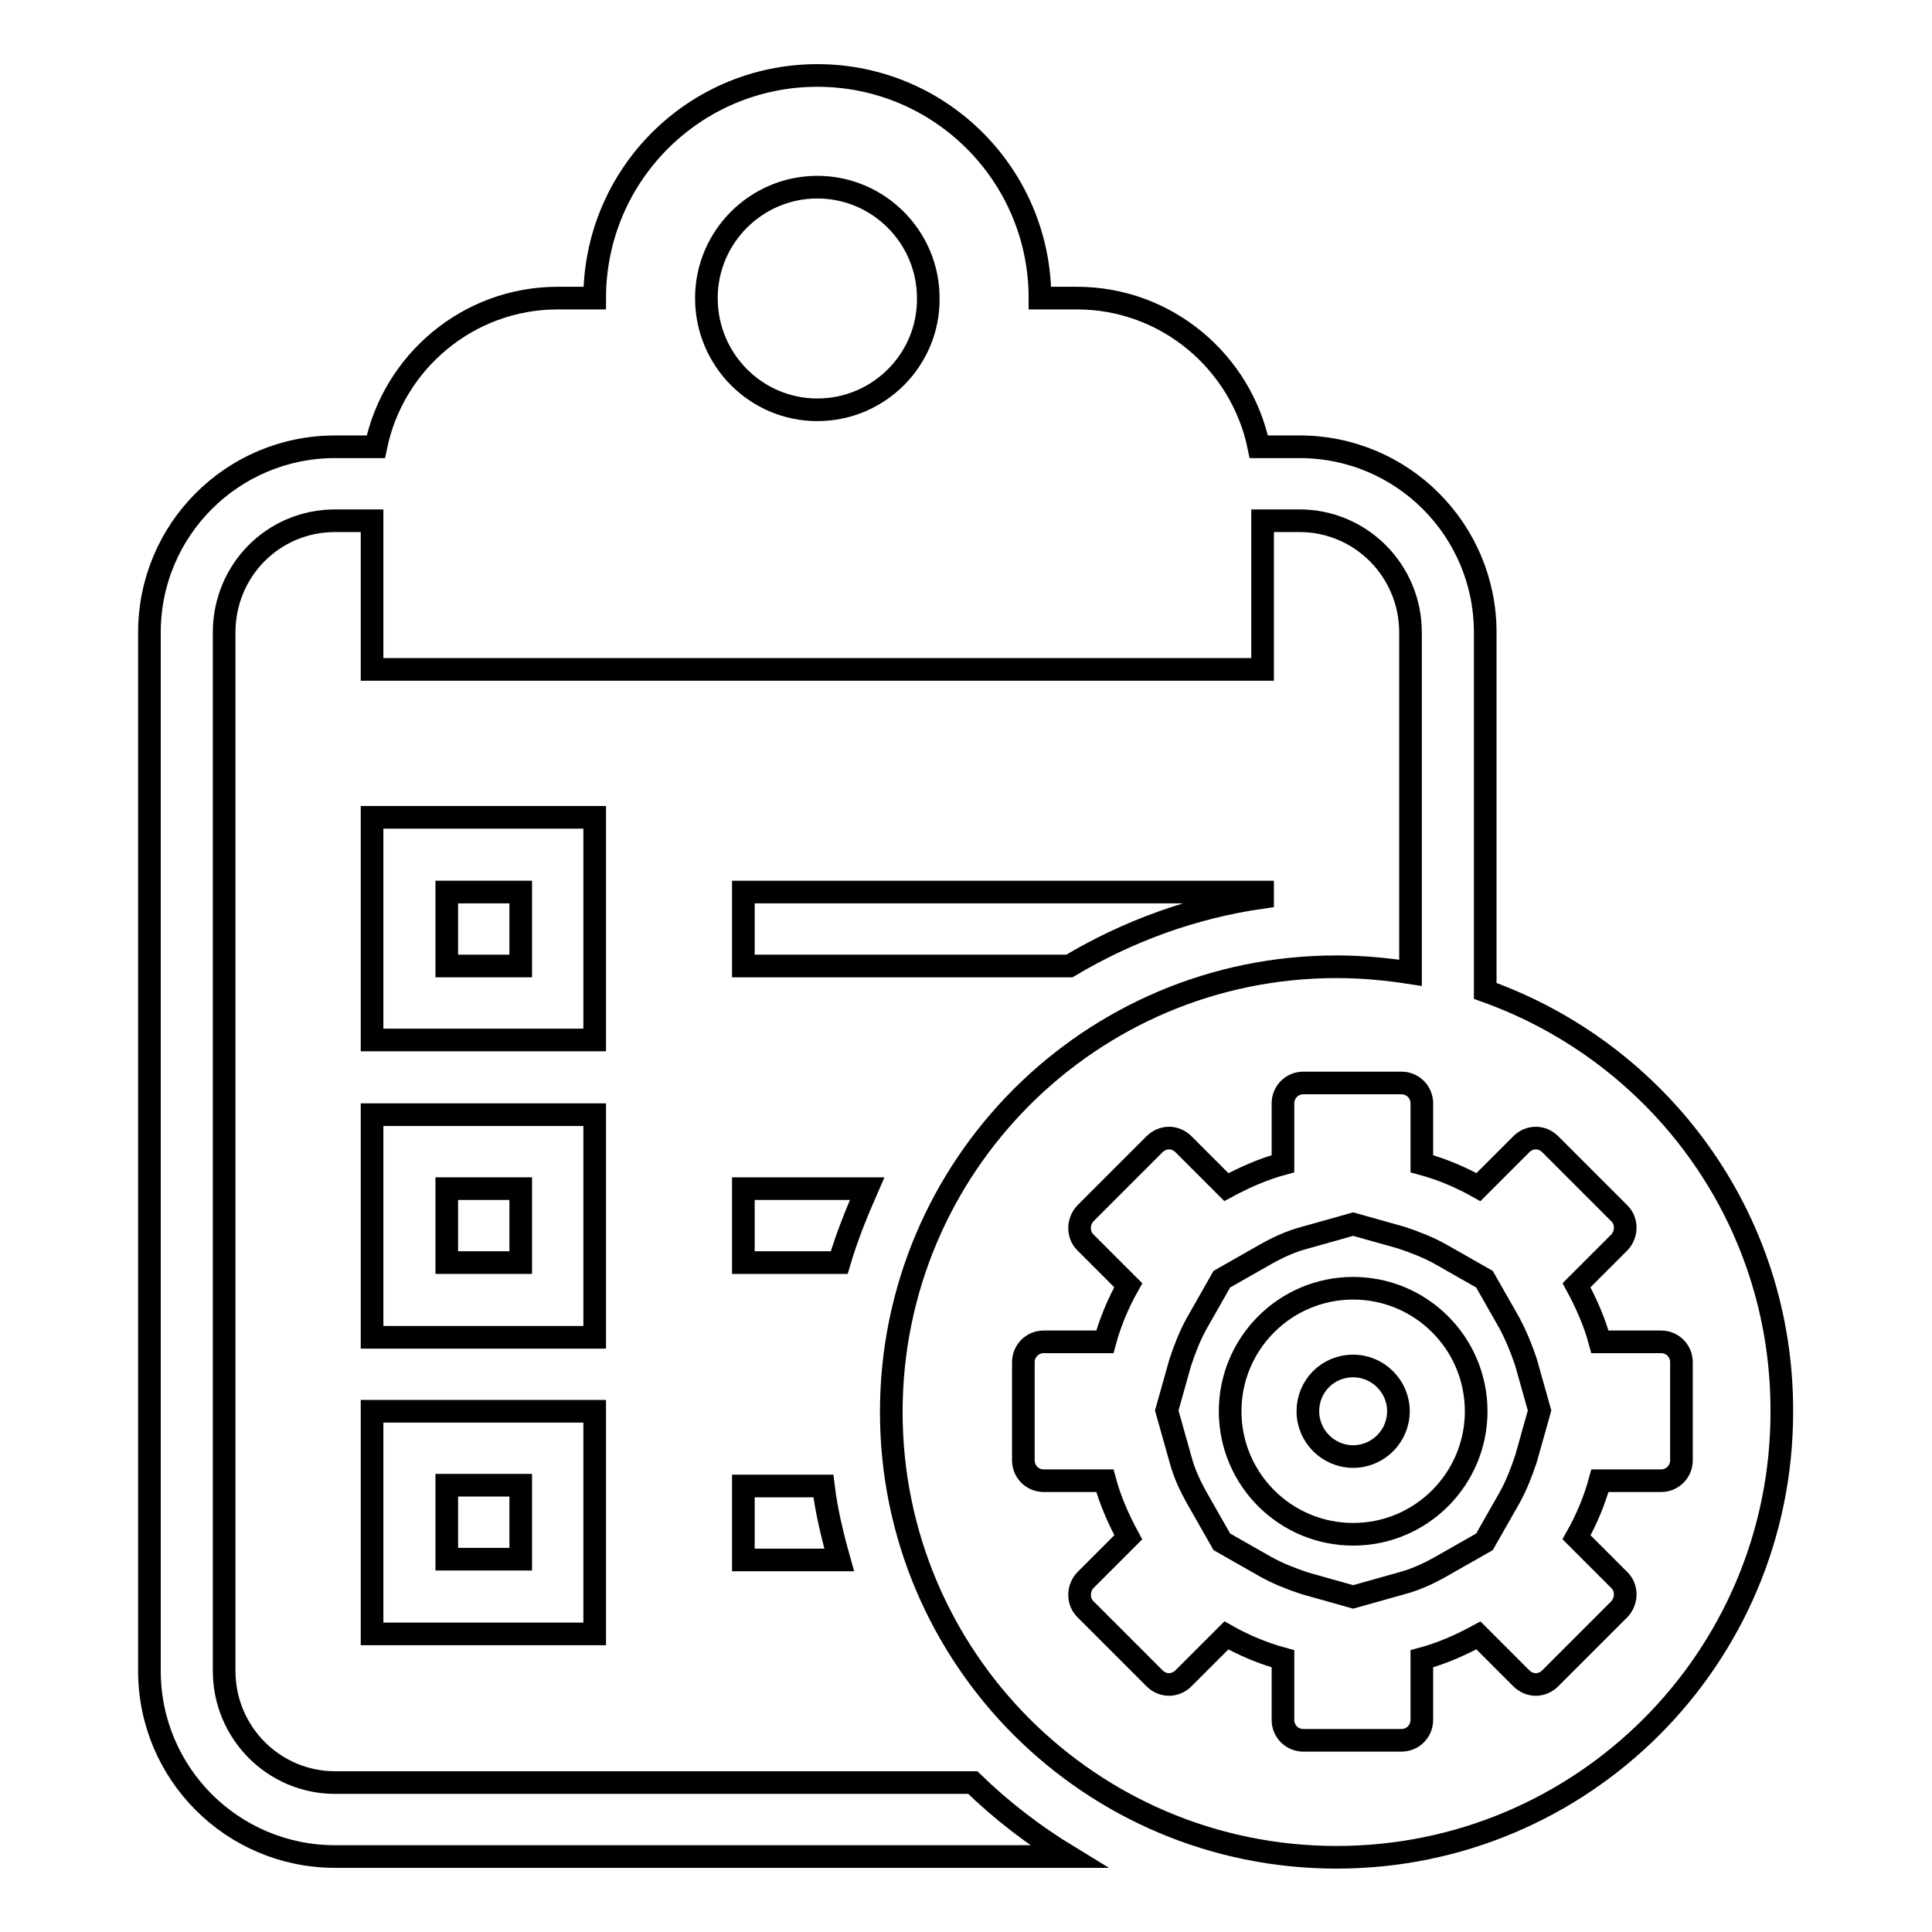
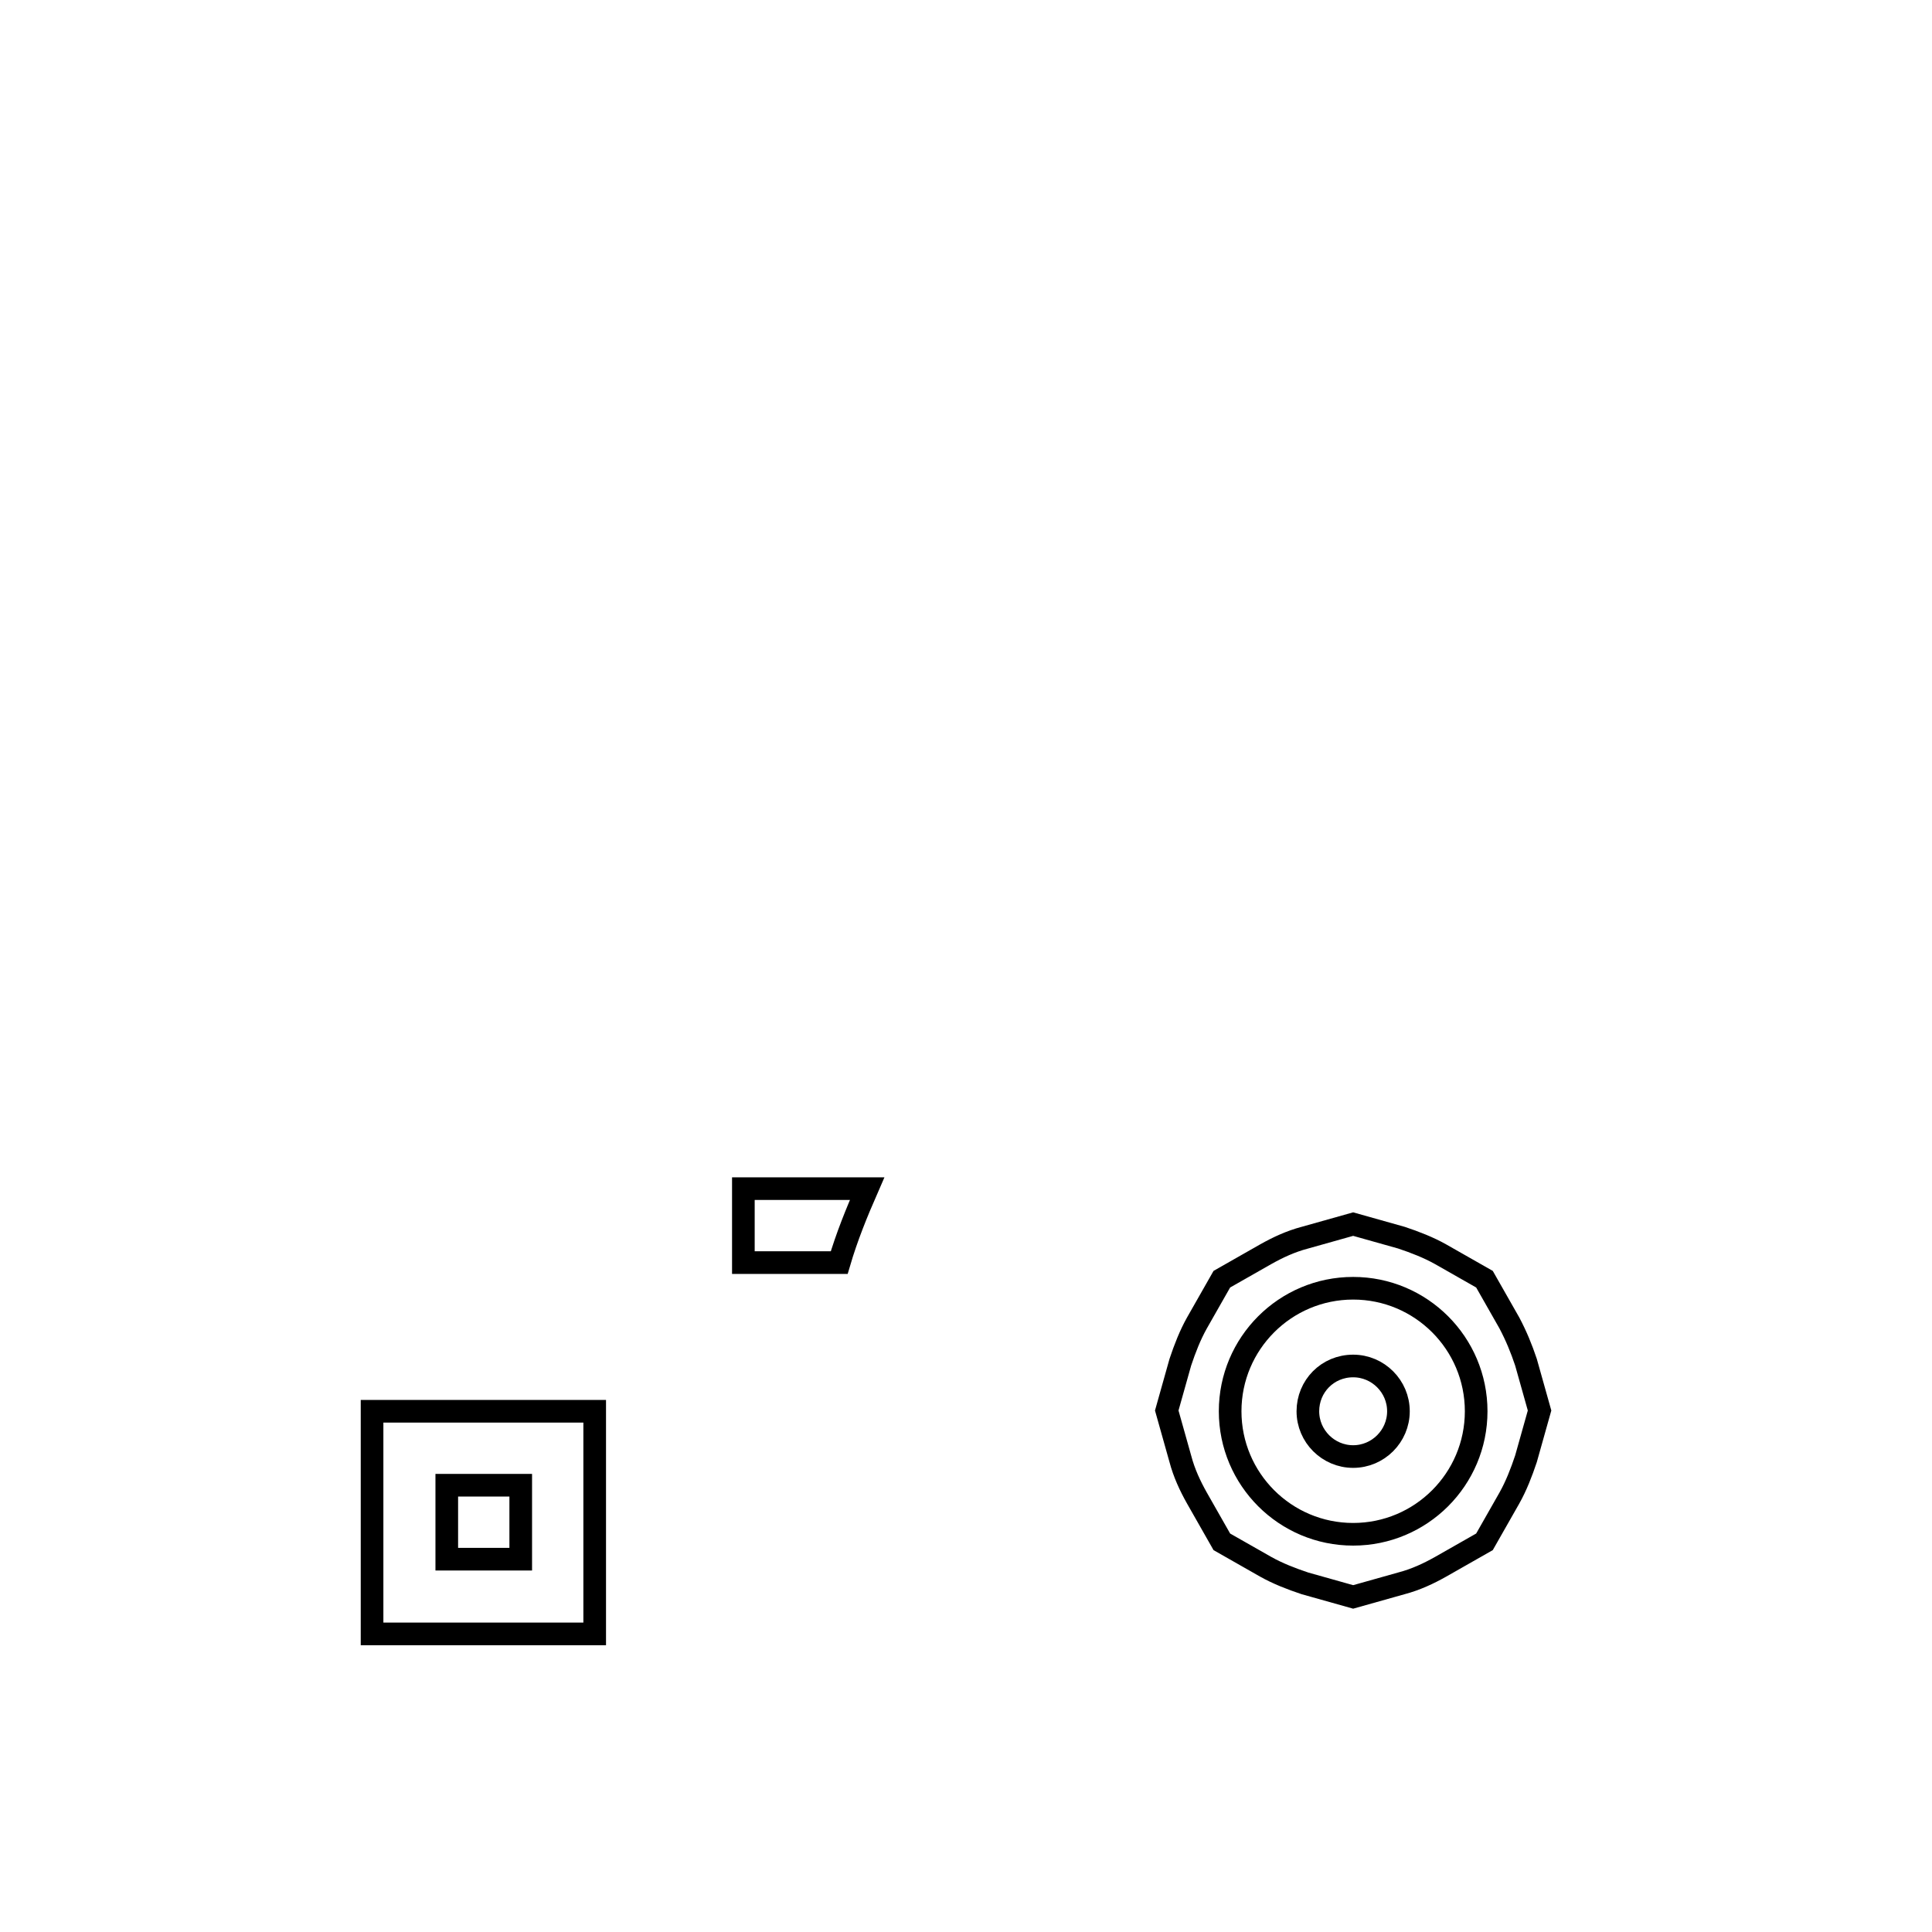
<svg xmlns="http://www.w3.org/2000/svg" version="1.1" x="0px" y="0px" viewBox="0 0 256 256" enable-background="new 0 0 256 256" xml:space="preserve">
  <g>
    <g>
      <path stroke-width="3" fill-opacity="0" stroke="#000000" d="M114.9,157.5H98.5v9.8h12.7C112.2,163.9,113.5,160.7,114.9,157.5L114.9,157.5z" />
      <path stroke-width="3" fill-opacity="0" stroke="#000000" d="M199.7,179.2" />
-       <path stroke-width="3" fill-opacity="0" stroke="#000000" d="M98.5,206.7h12.7c-0.9-3.2-1.7-6.5-2.1-9.8H98.5L98.5,206.7L98.5,206.7z" />
      <path stroke-width="3" fill-opacity="0" stroke="#000000" d="M49.3,216.5h29.5V187H49.3V216.5L49.3,216.5z M59.2,196.8H69v9.8h-9.8V196.8L59.2,196.8z" />
-       <path stroke-width="3" fill-opacity="0" stroke="#000000" d="M78.8,108.3H49.3v29.5h29.5V108.3L78.8,108.3z M69,128h-9.8v-9.8H69V128L69,128z" />
-       <path stroke-width="3" fill-opacity="0" stroke="#000000" d="M78.8,147.7H49.3v29.5h29.5V147.7L78.8,147.7z M69,167.3h-9.8v-9.8H69V167.3L69,167.3z" />
-       <path stroke-width="3" fill-opacity="0" stroke="#000000" d="M167.3,118.9v-0.7H98.5v9.8h43.2C149.4,123.4,158.1,120.2,167.3,118.9L167.3,118.9z" />
      <path stroke-width="3" fill-opacity="0" stroke="#000000" d="M173.3,187c0,3.3,2.7,6,6,6c3.3,0,6-2.7,6-6c0-3.3-2.7-6-6-6C175.9,181,173.3,183.7,173.3,187z" />
-       <path stroke-width="3" fill-opacity="0" stroke="#000000" d="M196.8,131.3v-14.2V83.8c0-13.6-11-24.6-24.6-24.6h-5.4c-2.3-11.2-12.2-19.7-24.1-19.7h-4.9c0-16.3-13.2-29.5-29.5-29.5C92,10,78.8,23.2,78.8,39.5h-4.9C62,39.5,52.1,48,49.8,59.2h-5.4c-13.6,0-24.6,11-24.6,24.6v137.6c0,13.6,11,24.6,24.6,24.6h97.2c-4.6-2.8-8.9-6.1-12.7-9.8H44.4c-8.1,0-14.7-6.6-14.7-14.8V83.8c0-8.2,6.5-14.8,14.7-14.8h4.9v19.7h118V69h4.9c8.1,0,14.7,6.6,14.7,14.8v32.3v12.8c-3.2-0.5-6.5-0.8-9.8-0.8c-32.6,0-59,26.4-59,59c0,32.6,26.4,59,59,59s59-26.4,59-59C236.2,161.3,219.8,139.5,196.8,131.3z M108.3,54.3c-8.1,0-14.7-6.6-14.7-14.8c0-8.1,6.6-14.7,14.7-14.7s14.7,6.6,14.7,14.7C123.1,47.6,116.5,54.3,108.3,54.3z M220.1,196.2H212c-0.7,2.6-1.8,5.2-3.1,7.5l5.7,5.7c1,1,1,2.7,0,3.8l-9.2,9.2c-0.5,0.5-1.2,0.8-1.9,0.8c-0.7,0-1.4-0.3-1.9-0.8l-5.7-5.7c-2.4,1.3-4.9,2.4-7.5,3.1v8.1c0,1.5-1.2,2.7-2.7,2.7h-13c-1.5,0-2.7-1.2-2.7-2.7v-8.1c-2.6-0.7-5.2-1.8-7.5-3.1l-5.7,5.7c-0.5,0.5-1.2,0.8-1.9,0.8c-0.7,0-1.4-0.3-1.9-0.8l-9.2-9.2c-1-1-1-2.7,0-3.8l5.7-5.7c-1.3-2.4-2.4-4.9-3.1-7.5h-8.1c-1.5,0-2.7-1.2-2.7-2.7v-13c0-1.5,1.2-2.7,2.7-2.7h8.1c0.7-2.6,1.8-5.2,3.1-7.5l-5.7-5.7c-1-1-1-2.7,0-3.8l9.2-9.2c0.5-0.5,1.2-0.8,1.9-0.8s1.4,0.3,1.9,0.8l5.7,5.7c2.4-1.3,4.9-2.4,7.5-3.1v-8c0-1.5,1.2-2.7,2.7-2.7h13c1.5,0,2.7,1.2,2.7,2.7v8c2.6,0.7,5.2,1.8,7.5,3.1l5.7-5.7c0.5-0.5,1.2-0.8,1.9-0.8c0.7,0,1.4,0.3,1.9,0.8l9.2,9.2c1,1,1,2.7,0,3.8l-5.7,5.7c1.3,2.4,2.4,4.9,3.1,7.5h8.1c1.5,0,2.7,1.2,2.7,2.7v13C222.8,195,221.6,196.2,220.1,196.2z" />
      <path stroke-width="3" fill-opacity="0" stroke="#000000" d="M200,175.3l-3.3-5.8l-5.8-3.3c-1.6-0.9-3.4-1.6-5.2-2.2l-6.4-1.8l-6.4,1.8c-1.9,0.5-3.6,1.3-5.2,2.2l-5.8,3.3l-3.3,5.8c-0.9,1.6-1.6,3.4-2.2,5.2l-1.8,6.4l1.8,6.4c0.5,1.9,1.3,3.6,2.2,5.2l3.3,5.8l5.8,3.3c1.6,0.9,3.4,1.6,5.2,2.2l6.4,1.8l6.4-1.8c1.9-0.5,3.6-1.3,5.2-2.2l5.8-3.3l3.3-5.8c0.9-1.6,1.6-3.4,2.2-5.2l1.8-6.4l-1.8-6.4C201.6,178.7,200.9,177,200,175.3z M179.3,203.3c-9,0-16.3-7.3-16.3-16.3c0-9,7.3-16.3,16.3-16.3c9,0,16.3,7.3,16.3,16.3C195.6,196,188.3,203.3,179.3,203.3z" />
    </g>
  </g>
</svg>